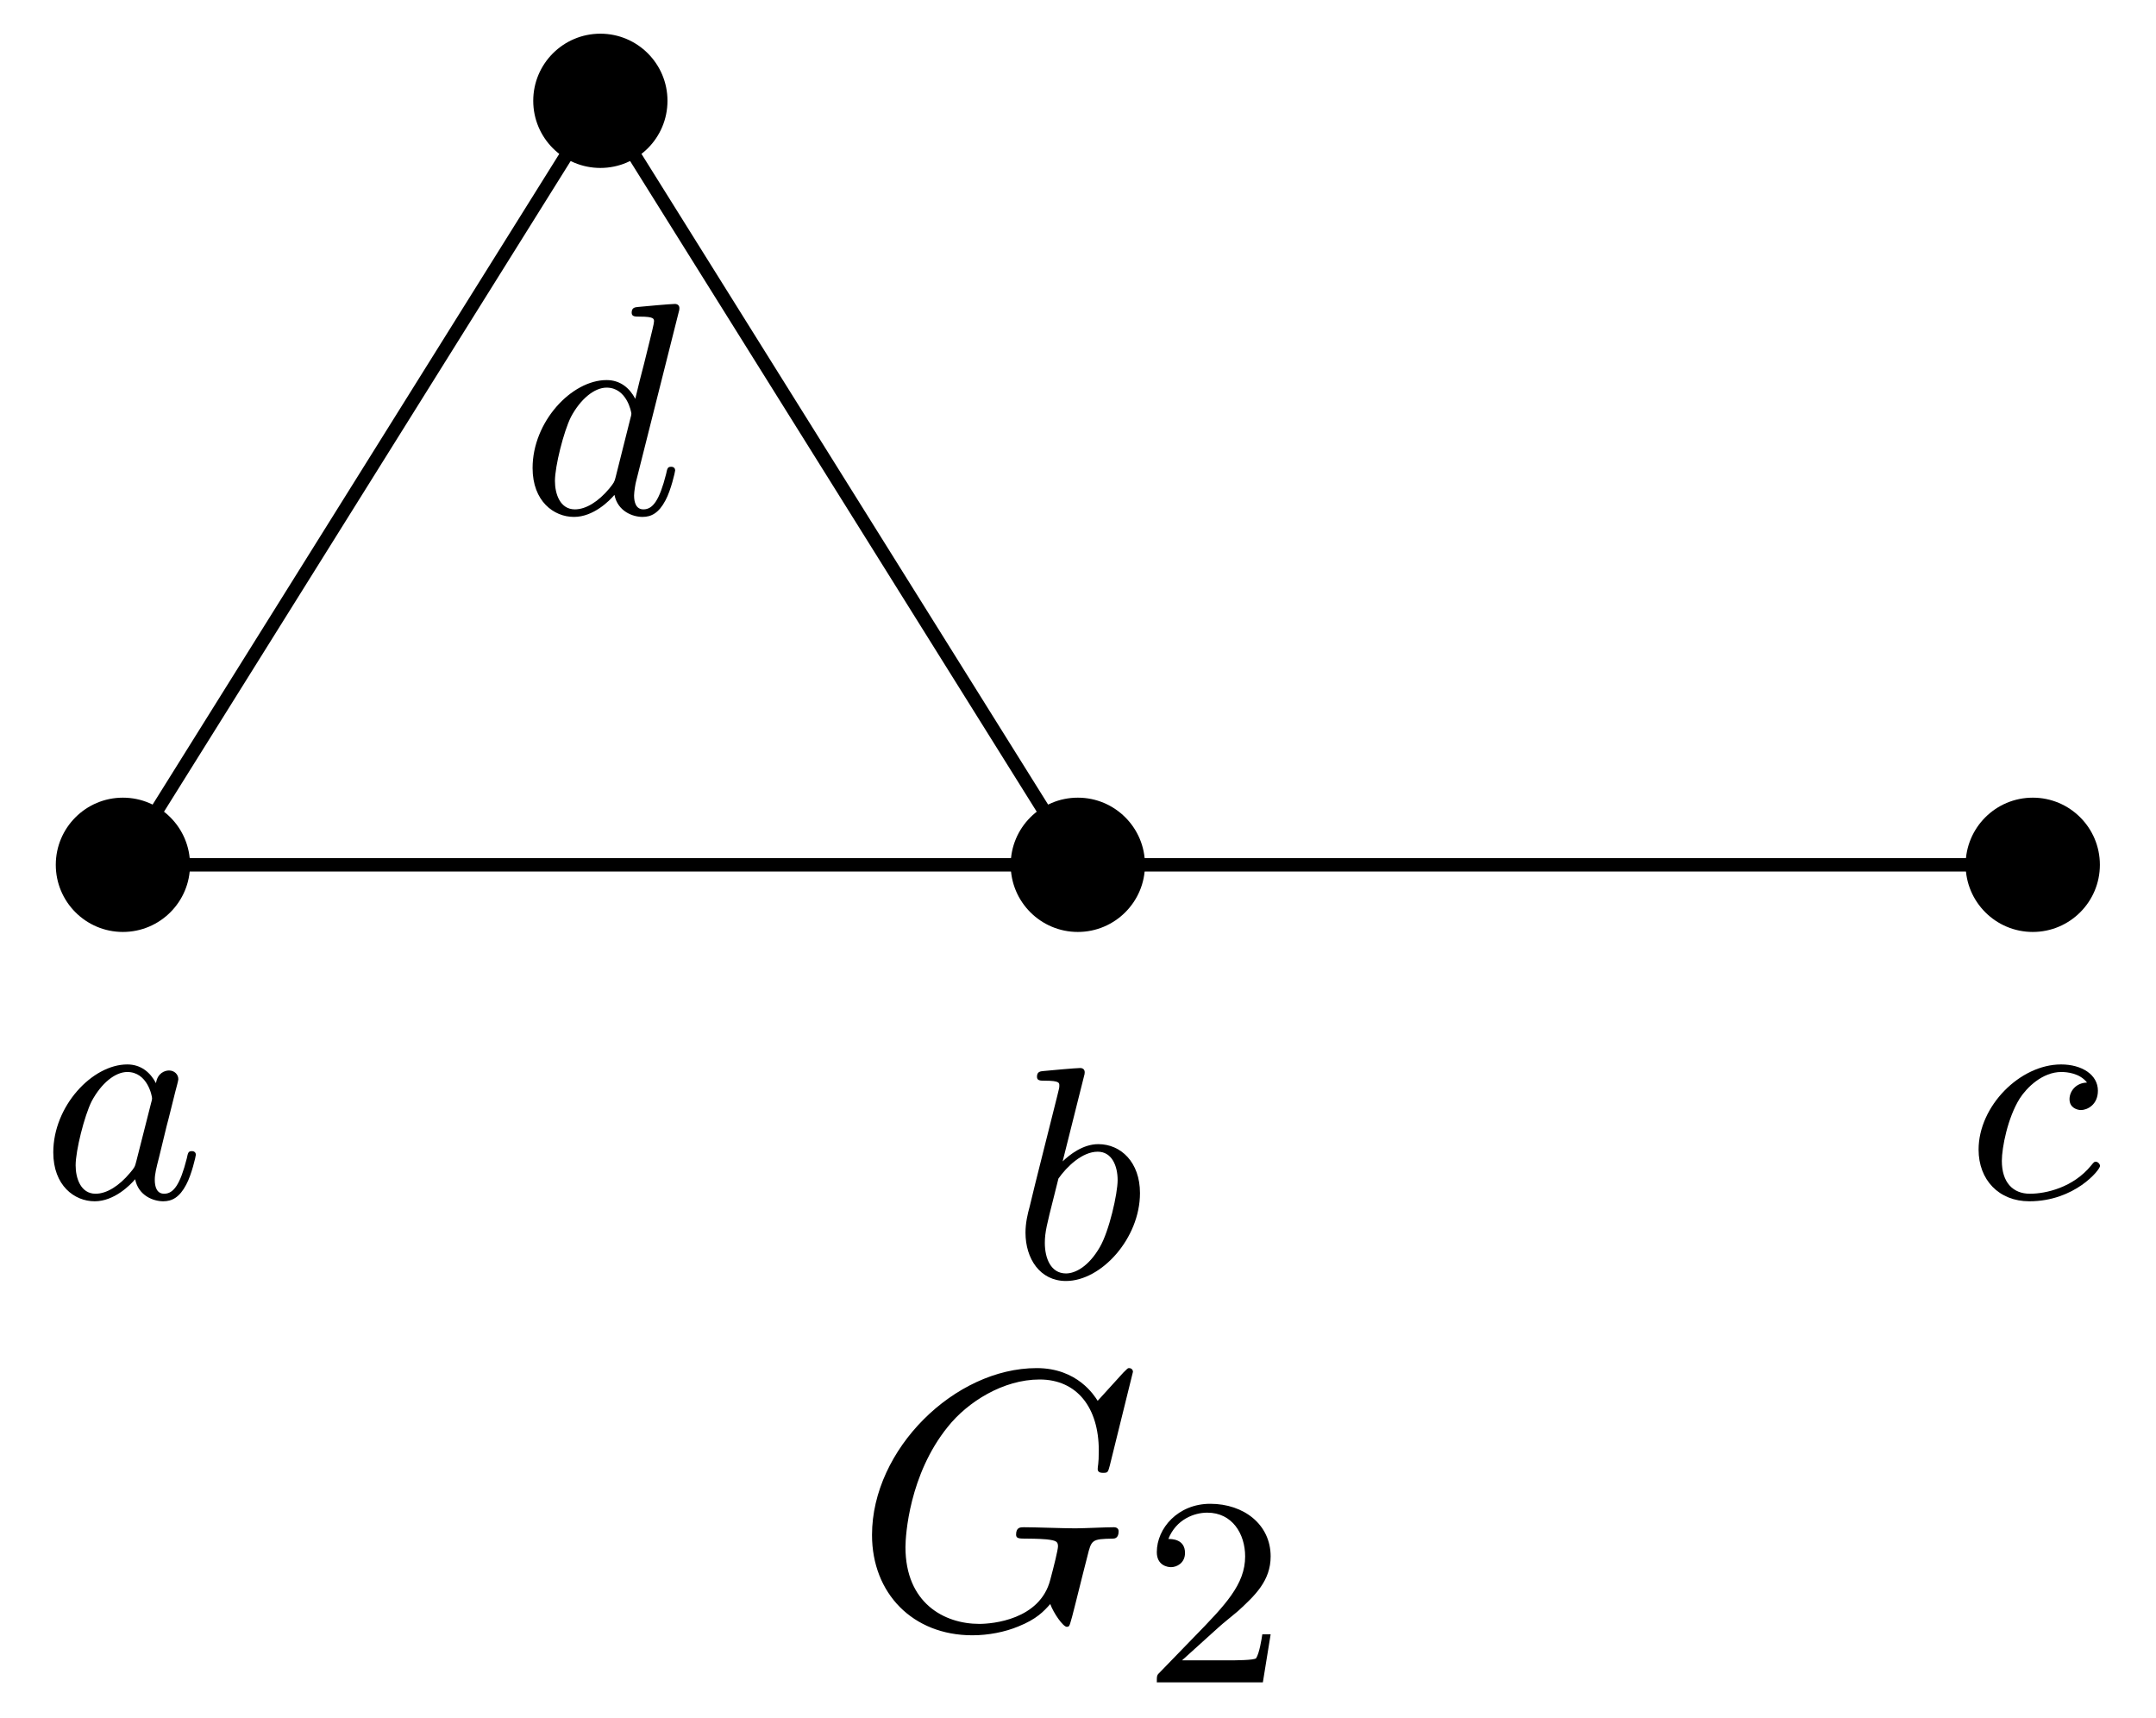
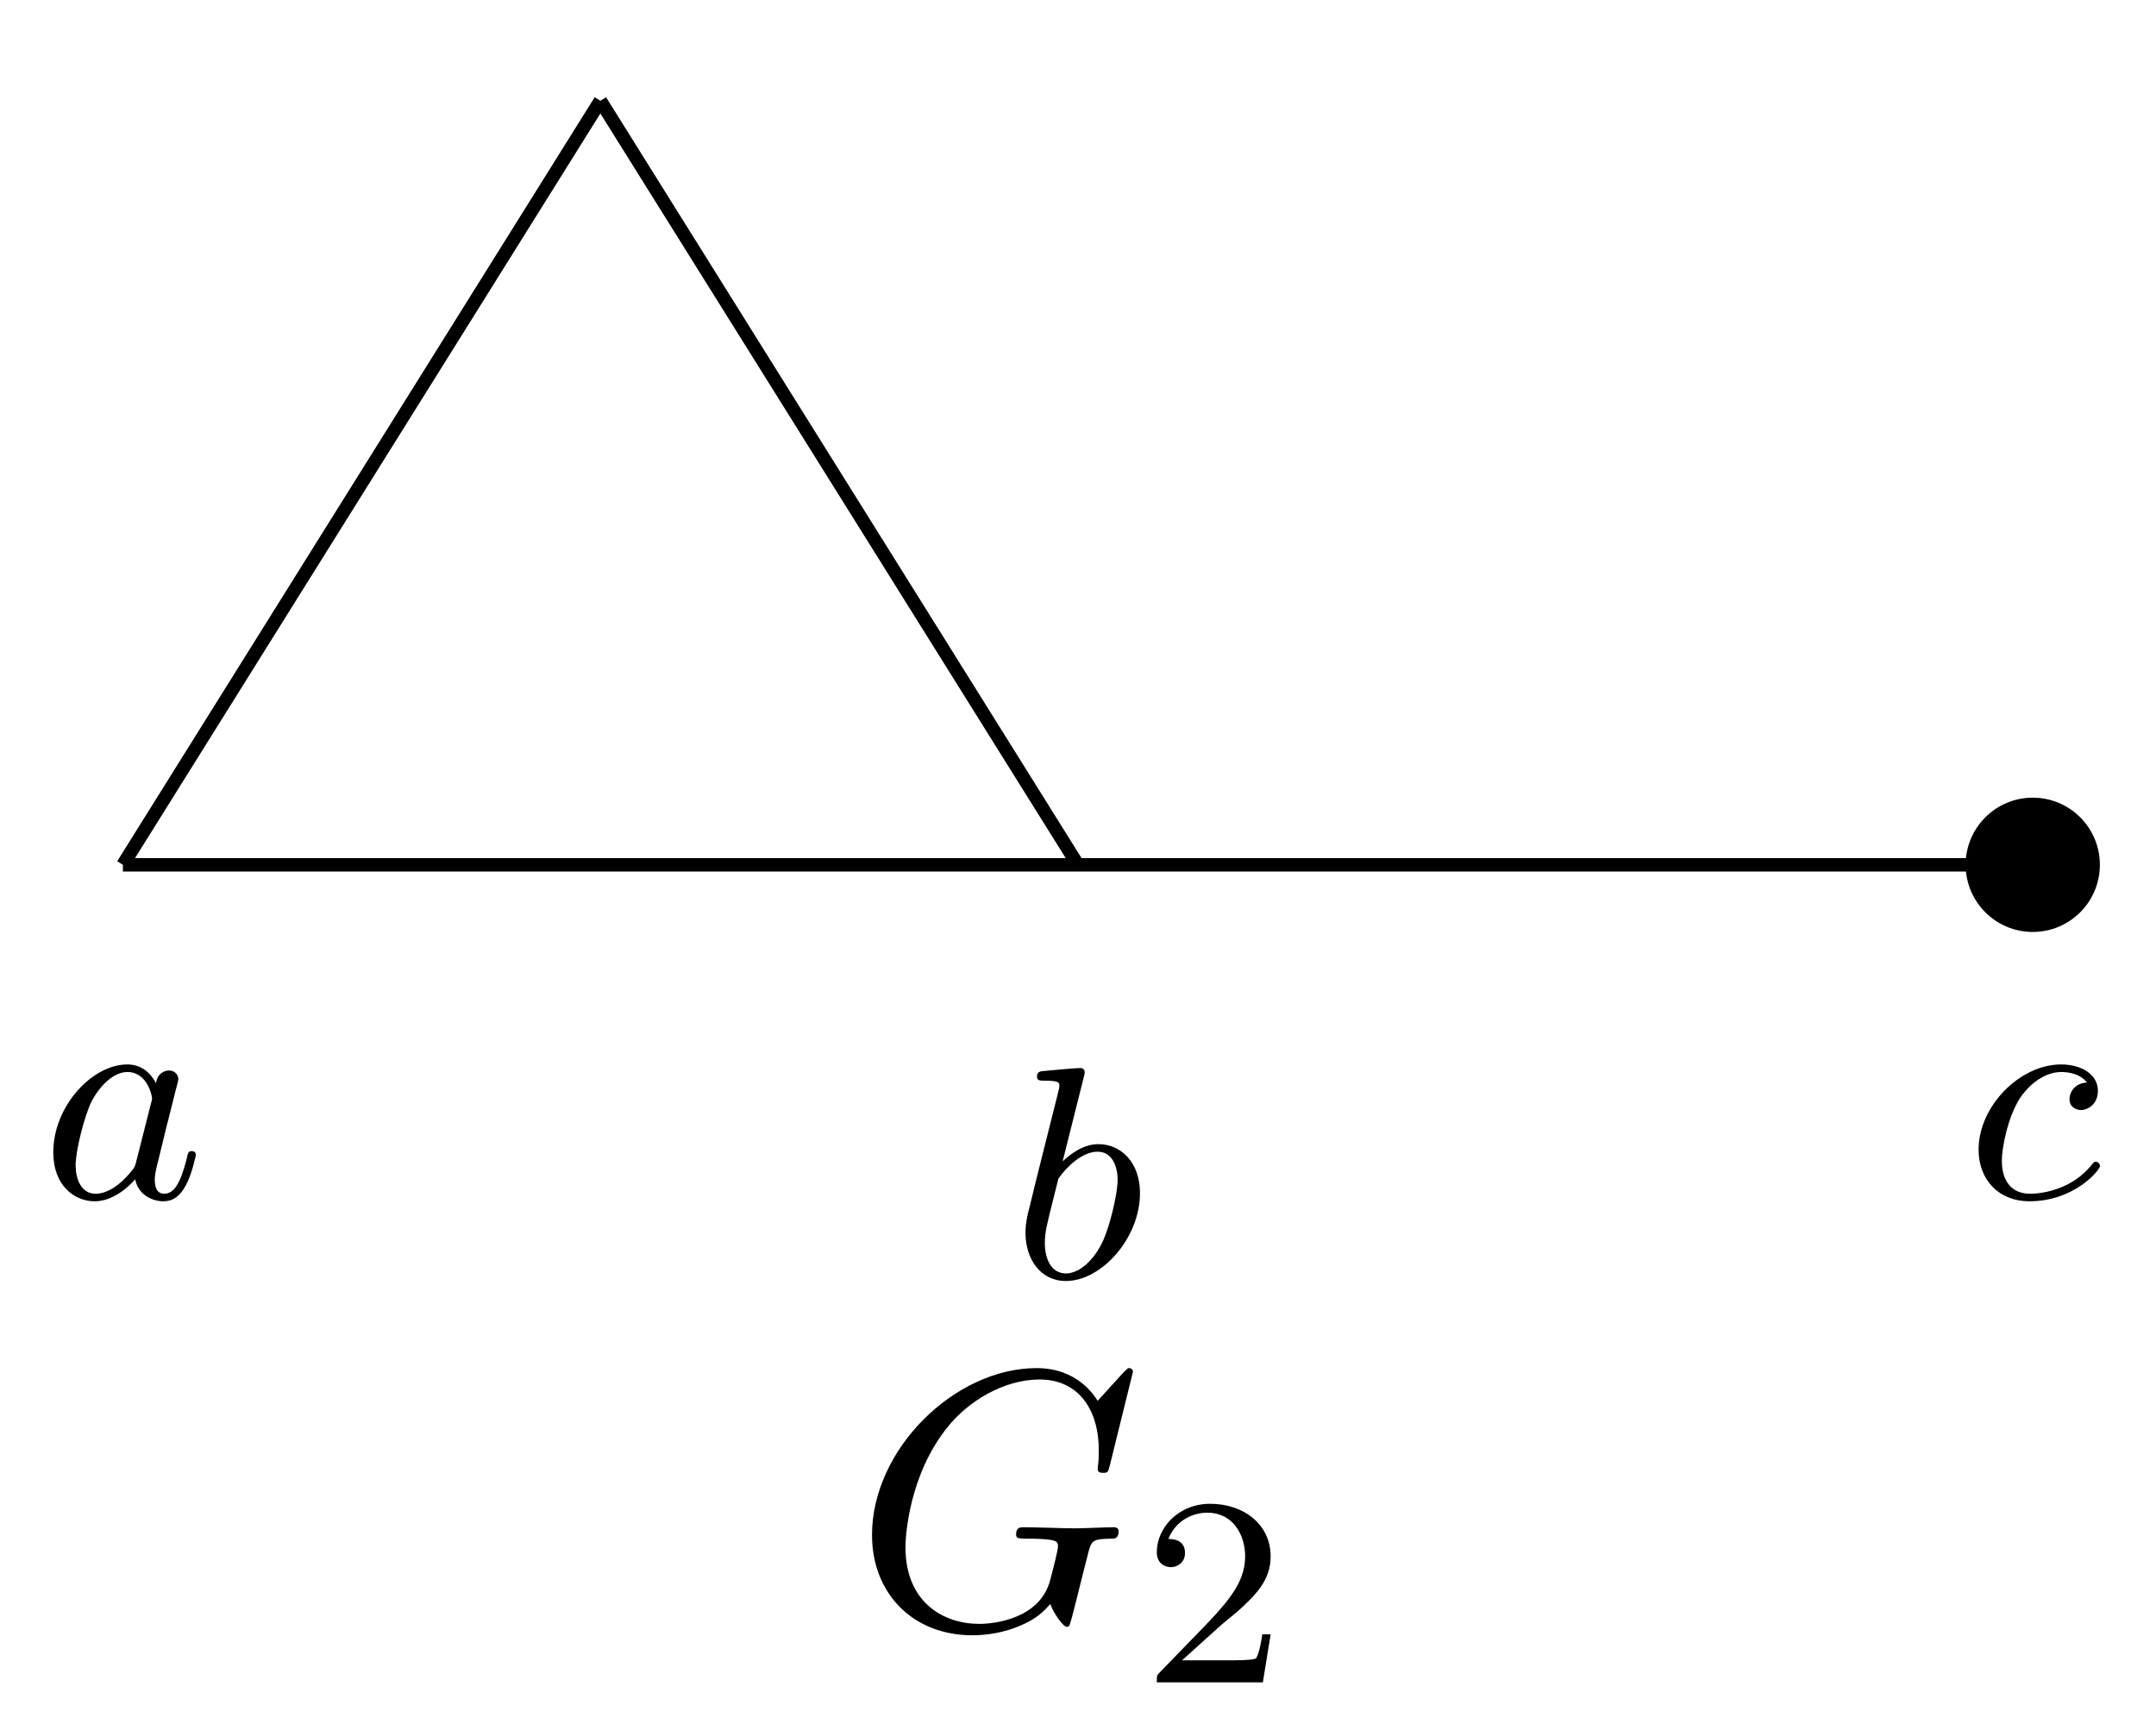
<svg xmlns="http://www.w3.org/2000/svg" xmlns:xlink="http://www.w3.org/1999/xlink" version="1.1" width="64" height="51" viewBox="0 0 64 51">
  <defs>
    <path id="font_1_1" d="M.382 .38C.363 .416 .332 .442 .287 .442 .171 .442 .042 .304 .042 .151 .042 .041 .112-.011 .179-.011 .244-.011 .297 .043 .313 .062 .324 .007 .374-.011 .406-.011 .435-.011 .46 .002 .482 .044 .5 .077 .514 .139 .514 .143 .514 .148 .511 .155 .501 .155 .489 .155 .488 .15 .484 .131 .462 .044 .44 .014 .409 .014 .384 .014 .378 .038 .378 .06 .378 .079 .383 .099 .392 .134L.417 .237C.424 .262 .442 .337 .446 .352 .45 .366 .456 .39 .456 .393 .456 .409 .443 .422 .425 .422 .412 .422 .387 .414 .382 .38M.317 .122C.312 .103 .312 .102 .296 .083 .26 .04 .219 .014 .182 .014 .133 .014 .116 .065 .116 .108 .116 .157 .145 .272 .169 .32 .201 .38 .247 .417 .287 .417 .354 .417 .369 .337 .369 .33 .369 .325 .367 .319 .366 .315L.317 .122Z" />
    <path id="font_1_2" d="M.239 .66C.243 .674 .243 .676 .243 .68 .243 .689 .237 .694 .228 .694 .214 .694 .126 .686 .106 .684 .096 .683 .085 .682 .085 .665 .085 .652 .096 .652 .112 .652 .159 .652 .159 .645 .159 .636 .159 .63 .159 .628 .152 .601L.099 .39C.085 .334 .072 .283 .061 .236 .054 .211 .047 .181 .047 .149 .047 .063 .095-.011 .181-.011 .298-.011 .426 .13 .426 .28 .426 .382 .363 .442 .288 .442 .237 .442 .193 .407 .17 .385L.239 .66M.156 .328C.184 .368 .235 .417 .286 .417 .333 .417 .352 .37 .352 .323 .352 .278 .324 .154 .293 .101 .256 .037 .212 .014 .181 .014 .131 .014 .111 .064 .111 .115 .111 .15 .118 .177 .141 .268L.156 .328Z" />
    <path id="font_1_3" d="M.402 .382C.364 .381 .344 .352 .344 .327 .344 .298 .37 .291 .382 .291 .402 .291 .438 .308 .438 .355 .438 .408 .385 .442 .316 .442 .18 .442 .043 .304 .043 .16 .043 .06 .11-.011 .211-.011 .361-.011 .445 .093 .445 .106 .445 .112 .438 .12 .431 .12 .426 .12 .425 .119 .416 .108 .356 .034 .265 .014 .213 .014 .157 .014 .12 .051 .12 .123 .12 .166 .139 .265 .179 .329 .202 .365 .254 .417 .317 .417 .336 .417 .378 .413 .402 .382Z" />
-     <path id="font_1_4" d="M.524 .66C.528 .674 .528 .676 .528 .68 .528 .689 .522 .694 .513 .694 .499 .694 .411 .686 .391 .684 .381 .683 .37 .682 .37 .665 .37 .652 .381 .652 .397 .652 .444 .652 .444 .645 .444 .636 .444 .629 .435 .594 .43 .573L.411 .496C.401 .458 .391 .419 .382 .38 .363 .416 .332 .442 .287 .442 .171 .442 .042 .304 .042 .151 .042 .041 .112-.011 .179-.011 .244-.011 .297 .043 .313 .062 .324 .007 .374-.011 .406-.011 .435-.011 .46 .002 .482 .044 .5 .077 .514 .139 .514 .143 .514 .148 .511 .155 .501 .155 .489 .155 .488 .15 .484 .131 .462 .044 .44 .014 .409 .014 .384 .014 .378 .038 .378 .06 .378 .073 .383 .101 .384 .104L.524 .66M.317 .121C.313 .105 .312 .103 .296 .083 .26 .04 .219 .014 .182 .014 .133 .014 .116 .065 .116 .108 .116 .157 .145 .272 .169 .32 .201 .38 .247 .417 .287 .417 .354 .417 .369 .336 .369 .331 .369 .326 .367 .32 .366 .316L.317 .121Z" />
    <path id="font_2_1" d="M.76 .695C.76 .698 .758 .705 .749 .705 .746 .705 .745 .704 .734 .693L.664 .616C.655 .63 .609 .705 .498 .705 .275 .705 .05 .484 .05 .251 .05 .092 .161-.022 .323-.022 .367-.022 .412-.013 .448 .002 .498 .022 .517 .043 .535 .063 .544 .038 .57 .001 .58 .001 .585 .001 .587 .004 .587 .005 .589 .007 .599 .045 .604 .066L.623 .142C.627 .159 .632 .176 .636 .193 .647 .238 .648 .24 .705 .241 .71 .241 .721 .242 .721 .261 .721 .268 .716 .272 .708 .272 .685 .272 .626 .269 .603 .269 .572 .269 .494 .272 .463 .272 .454 .272 .442 .272 .442 .252 .442 .241 .45 .241 .472 .241 .473 .241 .502 .241 .525 .239 .551 .236 .556 .233 .556 .22 .556 .211 .545 .166 .535 .129 .507 .02 .377 .009 .342 .009 .246 .009 .141 .066 .141 .218 .141 .249 .151 .415 .256 .545 .31 .613 .407 .674 .506 .674 .608 .674 .667 .597 .667 .481 .667 .441 .664 .44 .664 .43 .664 .42 .675 .42 .679 .42 .692 .42 .692 .422 .697 .44L.76 .695Z" />
    <path id="font_3_1" d="M.282 .204C.298 .219 .34 .252 .356 .266 .418 .323 .477 .378 .477 .469 .477 .588 .377 .665 .252 .665 .132 .665 .053 .574 .053 .485 .053 .436 .092 .429 .106 .429 .127 .429 .158 .444 .158 .482 .158 .534 .108 .534 .096 .534 .125 .607 .192 .632 .241 .632 .334 .632 .382 .553 .382 .469 .382 .365 .309 .289 .191 .168L.065 .038C.053 .027 .053 .025 .053 0H.448L.477 .179H.446C.443 .159 .435 .109 .423 .09 .417 .082 .341 .082 .325 .082H.147L.282 .204Z" />
  </defs>
  <path transform="matrix(1,0,0,-1,31.995,25.67)" stroke-width=".399" stroke-linecap="butt" stroke-miterlimit="10" stroke-linejoin="miter" fill="none" stroke="#000000" d="M-28.347 0H0 28.347M0 0-14.173 22.678M-14.173 22.678-28.347 0" />
-   <path transform="matrix(1,0,0,-1,31.995,25.67)" d="M-26.354 0C-26.354 1.1-27.246 1.993-28.347 1.993-29.447 1.993-30.339 1.1-30.339 0-30.339-1.1-29.447-1.993-28.347-1.993-27.246-1.993-26.354-1.1-26.354 0ZM-28.347 0" />
  <use data-text="a" xlink:href="#font_1_1" transform="matrix(8.967,0,0,-8.967,1.205,35.559)" />
-   <path transform="matrix(1,0,0,-1,31.995,25.67)" d="M1.993 0C1.993 1.1 1.1 1.993 0 1.993-1.1 1.993-1.993 1.1-1.993 0-1.993-1.1-1.1-1.993 0-1.993 1.1-1.993 1.993-1.1 1.993 0ZM0 0" />
  <use data-text="b" xlink:href="#font_1_2" transform="matrix(8.967,0,0,-8.967,30.02,37.925)" />
  <path transform="matrix(1,0,0,-1,31.995,25.67)" d="M30.339 0C30.339 1.1 29.447 1.993 28.347 1.993 27.246 1.993 26.354 1.1 26.354 0 26.354-1.1 27.246-1.993 28.347-1.993 29.447-1.993 30.339-1.1 30.339 0ZM28.347 0" />
  <use data-text="c" xlink:href="#font_1_3" transform="matrix(8.967,0,0,-8.967,58.348,35.559)" />
-   <path transform="matrix(1,0,0,-1,31.995,25.67)" d="M-12.181 22.678C-12.181 23.778-13.073 24.67-14.173 24.67-15.274 24.67-16.166 23.778-16.166 22.678-16.166 21.577-15.274 20.685-14.173 20.685-13.073 20.685-12.181 21.577-12.181 22.678ZM-14.173 22.678" />
  <use data-text="d" xlink:href="#font_1_4" transform="matrix(8.967,0,0,-8.967,15.433,15.245)" />
  <use data-text="G" xlink:href="#font_2_1" transform="matrix(10.91,0,0,-10.909,25.34,48.3)" />
  <use data-text="2" xlink:href="#font_3_1" transform="matrix(7.97,0,0,-7.97,33.917,49.937)" />
</svg>